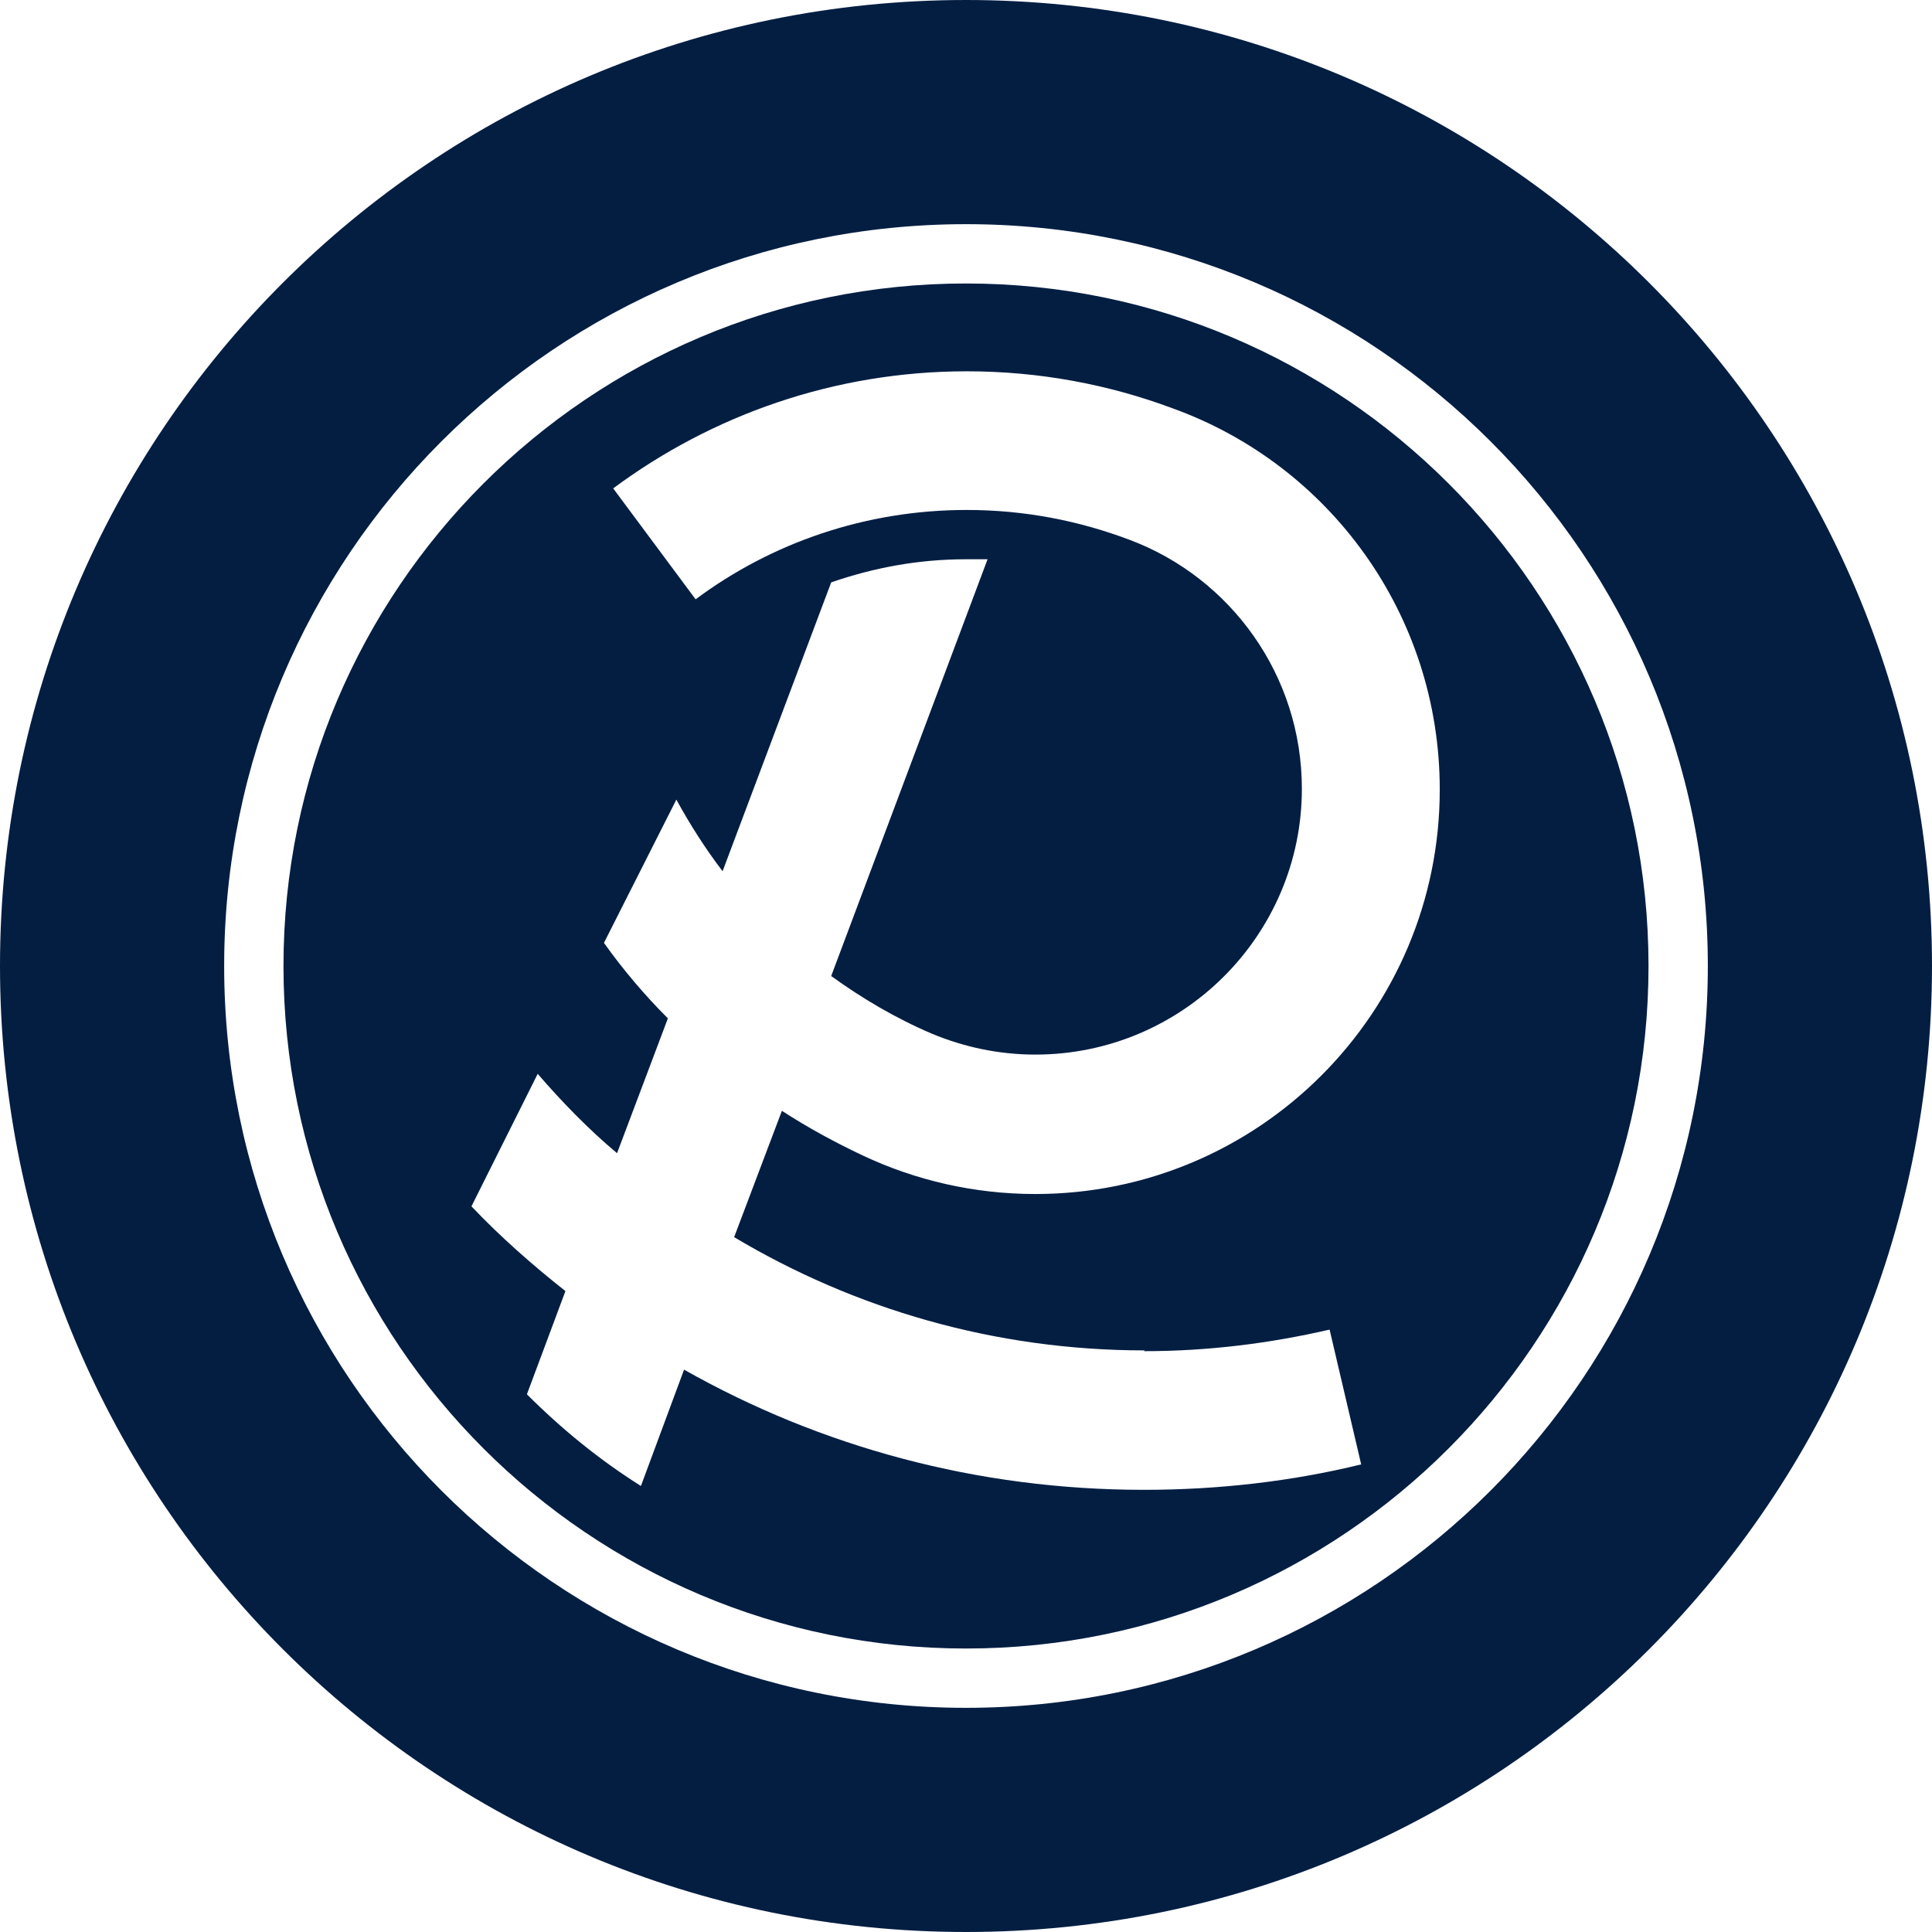
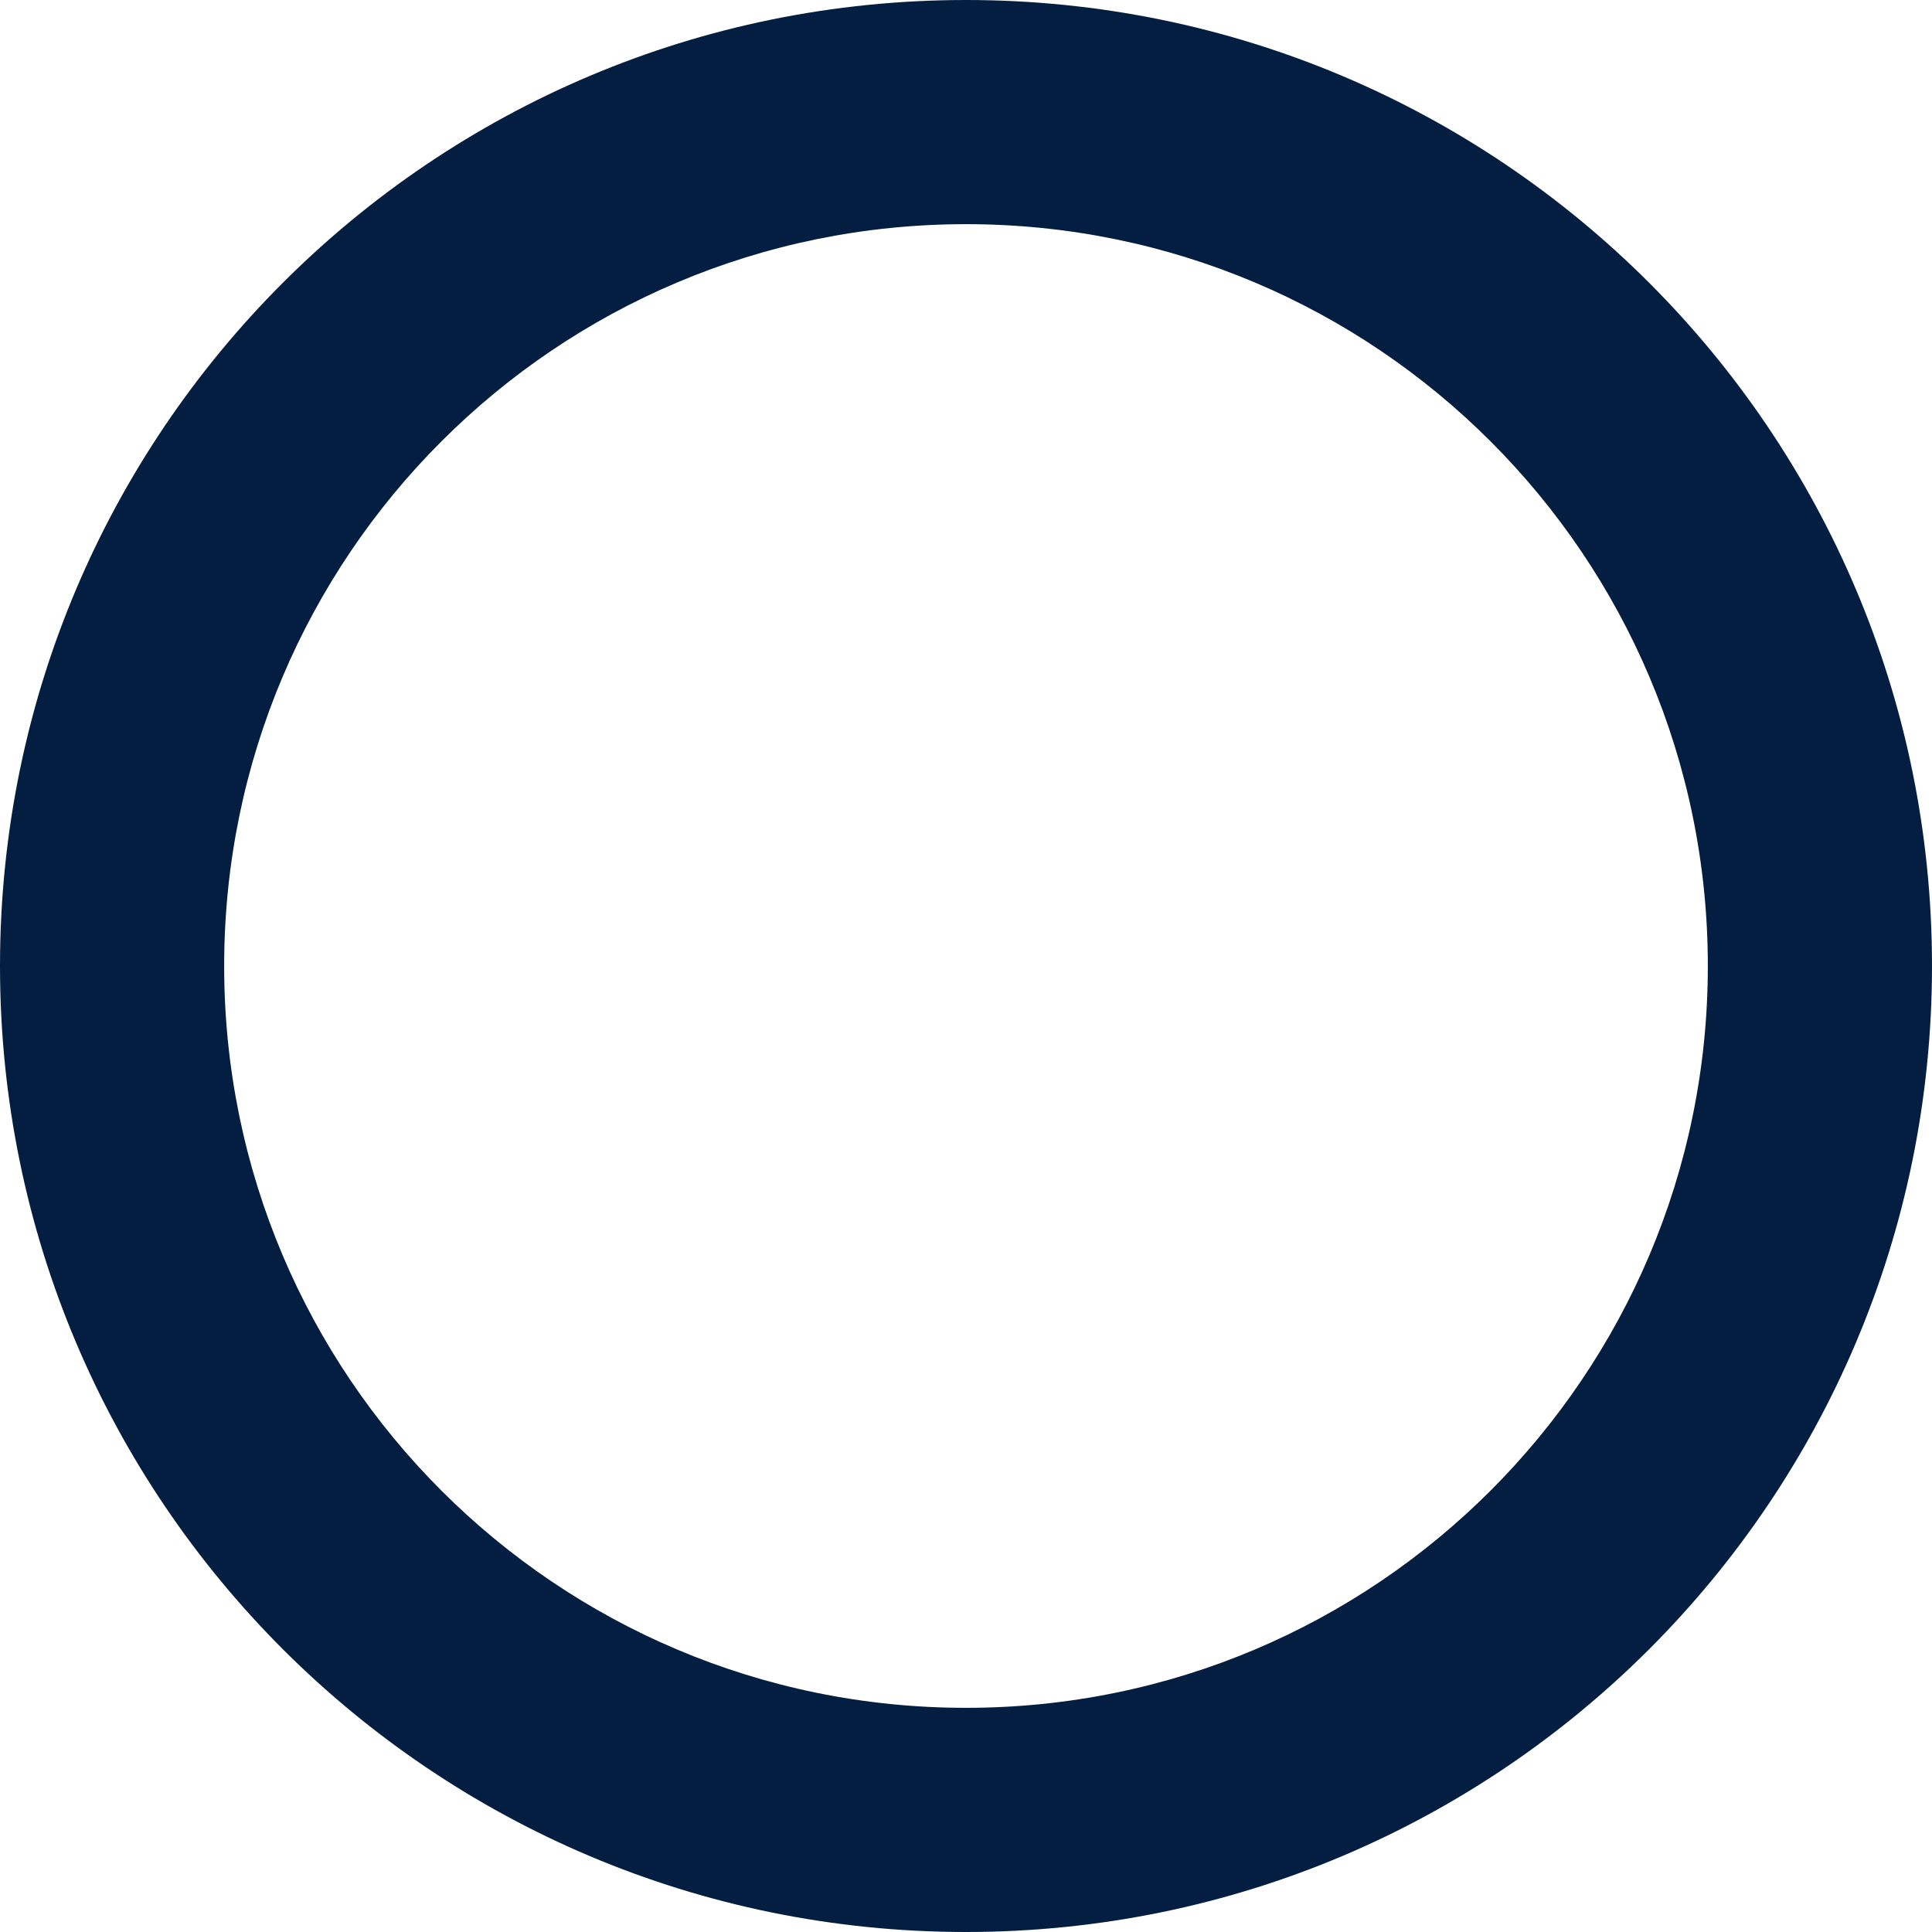
<svg xmlns="http://www.w3.org/2000/svg" id="Layer_2" data-name="Layer 2" viewBox="0 0 25.08 25.08">
  <defs>
    <style>
      .cls-1 {
        fill: #041e42;
        stroke-width: 0px;
      }
    </style>
  </defs>
  <g id="Layer_1-2" data-name="Layer 1">
    <g>
-       <path class="cls-1" d="M12.54,3.68C7.65,3.68,3.68,7.65,3.68,12.54s3.97,8.86,8.86,8.86,8.86-3.97,8.86-8.86S17.43,3.68,12.54,3.68ZM14.85,17.54c.83,0,1.63-.1,2.41-.28l.41,1.75c-.9.22-1.85.33-2.82.33-2.17,0-4.2-.56-5.97-1.56l-.56,1.51c-.54-.34-1.03-.74-1.48-1.19l.5-1.34c-.43-.34-.84-.7-1.22-1.1l.86-1.72c.32.37.66.72,1.03,1.03l.66-1.75c-.3-.3-.58-.63-.83-.98l.94-1.86c.18.33.38.64.6.93l1.41-3.75c.55-.19,1.13-.3,1.75-.3.09,0,.19,0,.28,0l-2.03,5.41c.4.29.84.55,1.31.75.41.17.86.27,1.34.27,1.91,0,3.46-1.55,3.46-3.45,0-1.48-.93-2.74-2.23-3.23-.66-.25-1.37-.39-2.12-.39-1.32,0-2.54.43-3.52,1.16l-1.07-1.44c1.28-.95,2.87-1.52,4.59-1.52.94,0,1.84.17,2.67.48,2.03.73,3.47,2.67,3.47,4.95,0,2.9-2.35,5.25-5.25,5.25-.8,0-1.56-.18-2.24-.5-.36-.17-.71-.36-1.05-.58l-.62,1.64c1.56.93,3.38,1.47,5.33,1.47Z" />
      <path class="cls-1" d="M12.54,0C5.61,0,0,5.61,0,12.54s5.61,12.54,12.54,12.54,12.54-5.61,12.54-12.54S19.47,0,12.54,0ZM12.54,22.17c-5.32,0-9.63-4.31-9.63-9.63S7.22,2.91,12.54,2.91s9.63,4.31,9.63,9.63-4.31,9.63-9.63,9.63Z" />
    </g>
  </g>
</svg>